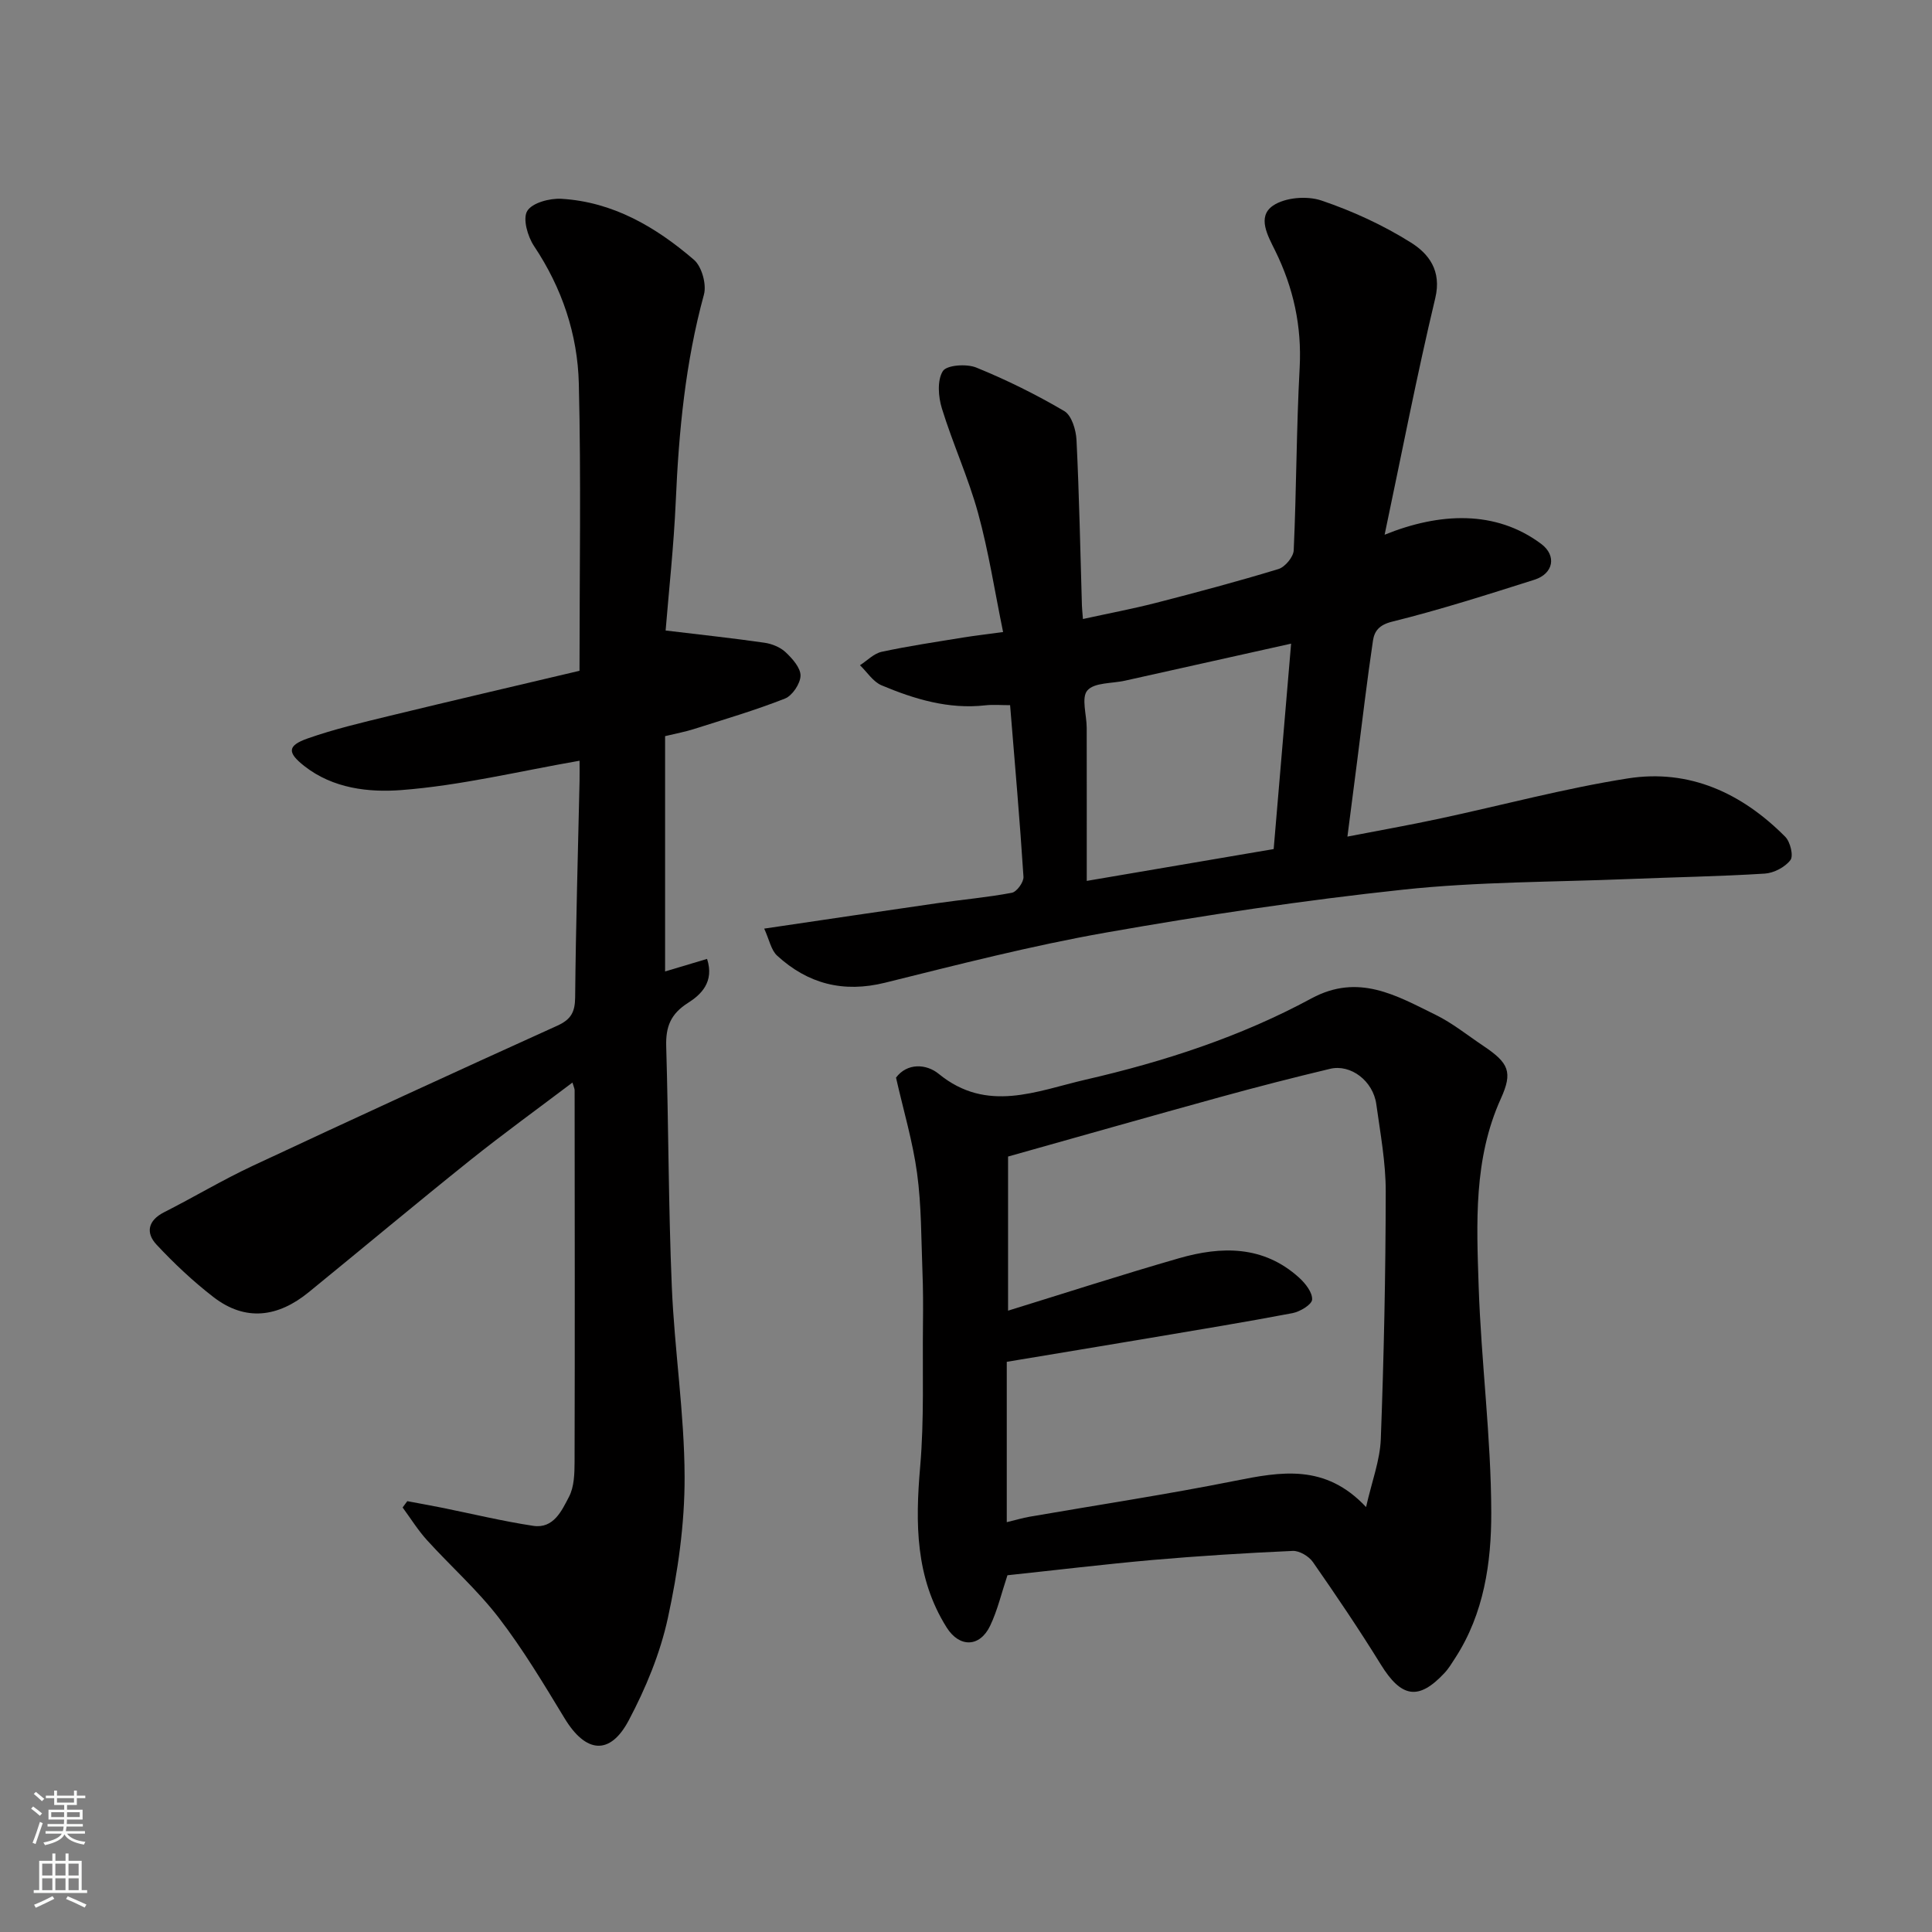
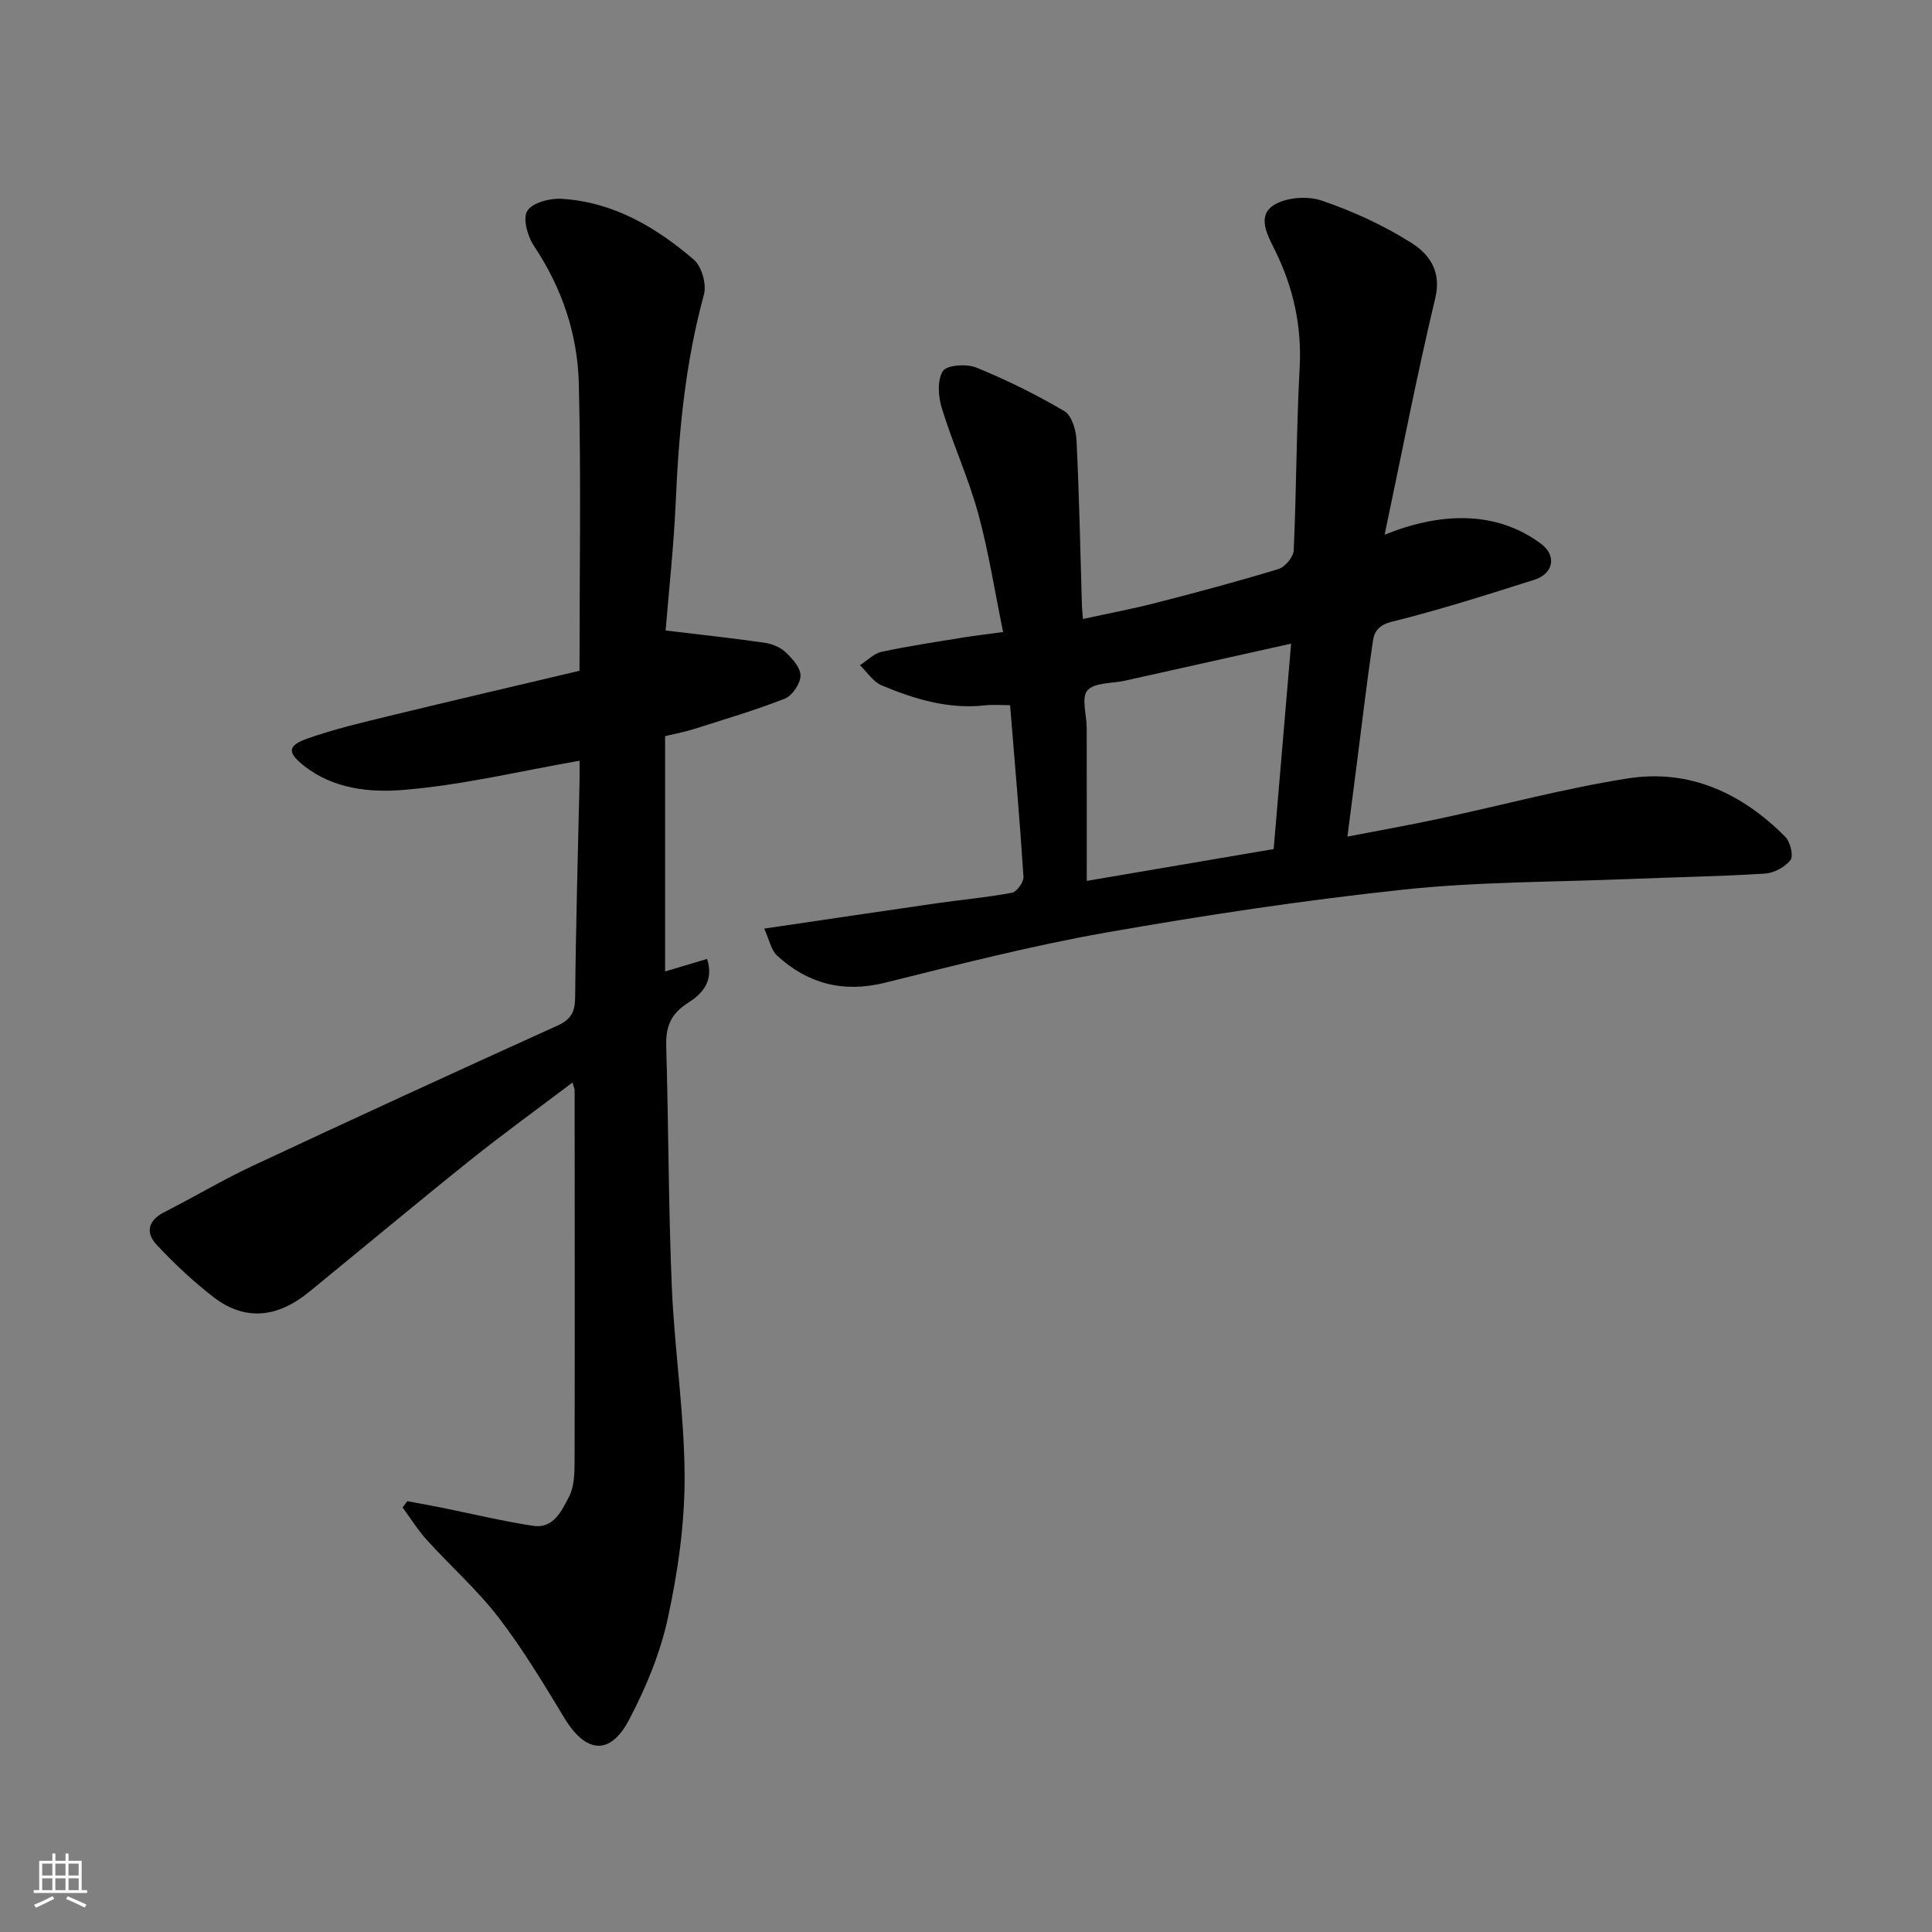
<svg xmlns="http://www.w3.org/2000/svg" enable-background="new 0 0 400 400" viewBox="0 0 400 400">
  <rect x="0" y="0" width="400" height="400" fill="#808080" stroke="none" />
  <g fill="#010000">
    <path d="m84.33 310.8c2.33.44 4.67.86 6.99 1.32 6.36 1.28 12.68 2.82 19.09 3.79 4.21.63 5.9-3.15 7.4-6.03 1.07-2.04 1.14-4.77 1.15-7.19.07-25.66.03-51.32.01-76.98 0-.3-.16-.6-.45-1.58-7.18 5.43-14.27 10.56-21.1 16.02-11.27 9.02-22.34 18.29-33.53 27.41-6.29 5.12-13.02 6.13-19.69.99-4.22-3.26-8.15-6.96-11.79-10.86-2.3-2.46-1.78-5.02 1.59-6.72 6.12-3.1 12.03-6.65 18.24-9.56 20.99-9.82 42.04-19.5 63.14-29.05 2.87-1.3 3.67-2.84 3.7-5.89.14-14.93.58-29.86.91-44.79.03-1.46 0-2.92 0-4.18-12.58 2.19-24.69 5.15-36.96 6.08-6.63.5-14.07-.3-20.01-4.97-3.53-2.77-3.61-4.22.7-5.73 5.49-1.93 11.2-3.27 16.86-4.65 13.08-3.18 26.18-6.22 39.4-9.35 0-20.17.34-39.83-.14-59.46-.25-10.2-3.48-19.8-9.27-28.47-1.33-1.99-2.38-5.66-1.41-7.27 1.02-1.69 4.65-2.66 7.06-2.52 10.7.63 19.58 5.85 27.46 12.63 1.62 1.4 2.64 5.09 2.06 7.21-3.84 14.03-5.2 28.31-5.83 42.76-.41 9.32-1.44 18.61-2.1 26.78 7.4.89 13.95 1.59 20.46 2.53 1.55.22 3.29.93 4.4 1.98 1.39 1.31 3.1 3.23 3.07 4.85-.04 1.65-1.69 4.12-3.22 4.73-6.19 2.44-12.6 4.32-18.95 6.34-1.7.54-3.46.86-5.87 1.44v48.72c2.46-.74 5.44-1.63 8.69-2.6 1.56 4.79-1.31 7.44-3.92 9.09-3.62 2.29-4.65 4.95-4.54 8.97.49 16.59.46 33.2 1.16 49.79.55 13.15 2.61 26.26 2.65 39.39.03 9.75-1.39 19.65-3.46 29.2-1.59 7.33-4.58 14.56-8.11 21.22-3.9 7.35-8.91 6.76-13.27-.42-4.31-7.1-8.6-14.28-13.65-20.85-4.42-5.75-9.94-10.64-14.83-16.03-1.89-2.08-3.39-4.51-5.06-6.78.32-.46.65-.88.97-1.31z" />
    <path d="m286.67 110.71c11.36-4.6 22.98-5.16 32.42 1.9 3.24 2.42 2.56 6.16-1.41 7.42-9.76 3.09-19.53 6.22-29.46 8.68-2.71.67-3.66 1.97-3.96 3.91-1.23 8.26-2.2 16.55-3.26 24.84-.64 4.98-1.28 9.97-2.03 15.75 6.63-1.28 12.8-2.38 18.93-3.69 13.05-2.79 25.98-6.29 39.14-8.36 12.73-2 23.63 3.06 32.58 12.09 1.04 1.05 1.74 3.94 1.07 4.82-1.12 1.47-3.43 2.68-5.31 2.8-9.41.59-18.86.74-28.28 1.13-15.53.63-31.14.54-46.57 2.19-20.62 2.2-41.18 5.3-61.61 8.9-15.36 2.71-30.53 6.61-45.68 10.37-8.64 2.14-15.97.24-22.35-5.61-1.25-1.15-1.61-3.28-2.67-5.59 12.49-1.84 24.1-3.58 35.72-5.25 5.18-.75 10.41-1.2 15.55-2.17 1.02-.19 2.48-2.21 2.41-3.31-.75-11.64-1.77-23.27-2.77-35.53-1.91 0-3.54-.15-5.12.03-7.6.86-14.66-1.27-21.49-4.14-1.76-.74-2.99-2.74-4.47-4.16 1.49-.96 2.87-2.43 4.49-2.78 5.56-1.2 11.2-2.03 16.82-2.95 2.39-.39 4.8-.66 8.32-1.14-1.75-8.52-3-16.7-5.18-24.63-2.02-7.35-5.24-14.36-7.49-21.66-.75-2.42-1-5.83.19-7.73.8-1.27 4.92-1.56 6.93-.74 6.27 2.55 12.39 5.58 18.22 9.01 1.53.9 2.43 3.91 2.53 6.01.56 11.42.78 22.85 1.12 34.28.02.65.1 1.31.21 2.76 5.18-1.14 10.19-2.08 15.11-3.34 8.5-2.19 16.99-4.45 25.38-7.01 1.36-.42 3.09-2.5 3.15-3.88.57-12.59.55-25.2 1.23-37.78.46-8.63-1.29-16.57-5.06-24.23-1.49-3.04-3.84-7.03-.46-9.34 2.49-1.71 7.04-2.07 10.01-1.07 6.45 2.18 12.8 5.1 18.56 8.72 3.65 2.29 6.39 5.79 5.03 11.48-3.85 16.12-6.98 32.38-10.49 49zm-61.67 71.67c14.04-2.39 26.48-4.51 38.7-6.59 1.23-14.5 2.41-28.38 3.61-42.53-11.89 2.65-23.15 5.17-34.41 7.67-2.68.6-6.33.35-7.77 2.02-1.3 1.49-.14 5.08-.14 7.75.02 10.24.01 20.46.01 31.68z" />
-     <path d="m208.58 326.14c-1.25 3.75-2.06 7.27-3.58 10.45-2.15 4.51-6.37 4.55-9 .37-6.5-10.33-6.5-21.6-5.49-33.29.85-9.78.46-19.67.58-29.51.04-3.66.04-7.33-.11-10.99-.26-6.77-.2-13.59-1.11-20.28-.89-6.54-2.81-12.95-4.36-19.78 2.3-3.08 6.27-2.88 8.84-.78 10.01 8.19 20.29 3.53 30.42 1.2 16.23-3.73 32.07-8.88 46.75-16.82 9.75-5.27 17.6-.58 25.71 3.4 3.49 1.71 6.59 4.23 9.85 6.41 5.32 3.56 6.16 5.42 3.65 10.95-5.66 12.5-5.02 25.74-4.59 38.84.52 15.65 2.58 31.26 2.61 46.89.02 10.32-1.51 20.86-7.42 30-.71 1.09-1.38 2.23-2.26 3.17-5.38 5.77-8.94 5.13-13.2-1.77-4.45-7.21-9.21-14.25-14.05-21.2-.83-1.19-2.79-2.36-4.17-2.3-9.71.43-19.41 1.04-29.09 1.88-9.97.89-19.9 2.09-29.98 3.16zm-.14-44.19v33.2c1.9-.46 3.3-.88 4.73-1.13 14.14-2.45 28.35-4.6 42.42-7.41 9.57-1.91 18.78-3.63 27.24 5.41 1.21-5.35 2.88-9.67 3.05-14.06.64-17.08 1-34.18 1.02-51.27.01-6.02-1.12-12.06-1.95-18.07-.66-4.82-5.29-8.36-9.58-7.33-7.58 1.81-15.13 3.75-22.65 5.82-14.39 3.96-28.74 8.05-44.01 12.34v31.91c11.5-3.55 23.36-7.39 35.34-10.84 8.83-2.55 17.53-2.69 24.92 4.01 1.3 1.18 2.77 3.05 2.69 4.53-.05 1.03-2.49 2.51-4.06 2.81-9.77 1.86-19.59 3.46-29.39 5.12-9.96 1.68-19.92 3.32-29.77 4.96z" />
  </g>
-   <path d="m6.44 374.46.42-.45c.65.47 1.27.95 1.85 1.44l-.45.49c-.65-.56-1.25-1.06-1.82-1.48m.93 7.33-.63-.26c.55-1.36 1.05-2.8 1.52-4.33.19.1.38.19.59.27-.46 1.29-.95 2.73-1.48 4.32m-.38-10.38.44-.42c.43.34 1.01.82 1.74 1.44l-.49.49c-.53-.51-1.09-1.01-1.69-1.51m2.5.35h1.72v-1.04h.59v1.04h3.52v-1.04h.59v1.04h1.75v.53h-1.75v1.42h-2.03v.97h3.22v2.03h-3.24c0 .35-.01.66-.03.93h3.32v.53h-3.37c-.03.27-.08.58-.15.94h3.96v.53h-3.71c.67.92 1.93 1.48 3.79 1.68-.13.24-.23.44-.29.59-2.13-.38-3.48-1.08-4.04-2.12-.43.97-1.77 1.72-4.03 2.23-.09-.19-.2-.37-.33-.55 2.1-.42 3.37-1.03 3.81-1.83h-3.36v-.53h3.58c.08-.29.13-.61.16-.94h-3.33v-.53h3.39c.02-.27.04-.58.04-.93h-3.23v-2.03h3.25v-.97h-2.07v-1.42h-1.73zm1.12 3.44v1h2.65c.01-.3.02-.44.01-.4v-.25-.35zm1.19-2h3.52v-.91h-3.52zm4.71 2h-2.63v.59c0 .15-.01.28-.01.4h2.64z" fill="#fafbfa" />
  <path d="m13.56 383.74h.63v1.52h2.72v6.07h1.13v.6h-11.06v-.6h1.13v-6.07h2.73v-1.52h.63v1.52h2.1v-1.52zm-2.69 8.83.38.56c-1.24.63-2.53 1.25-3.85 1.85-.1-.21-.21-.42-.34-.63 1.36-.55 2.63-1.15 3.81-1.78m-2.13-4.27h2.1v-2.45h-2.1zm0 3.04h2.1v-2.46h-2.1zm2.72-3.04h2.1v-2.45h-2.1zm0 3.04h2.1v-2.46h-2.1zm6.07 3.6c-1.41-.71-2.7-1.3-3.86-1.78l.35-.56c1.45.62 2.75 1.19 3.88 1.72zm-1.25-9.09h-2.1v2.45h2.1zm-2.09 5.49h2.1v-2.46h-2.1z" fill="#fafbfa" />
</svg>